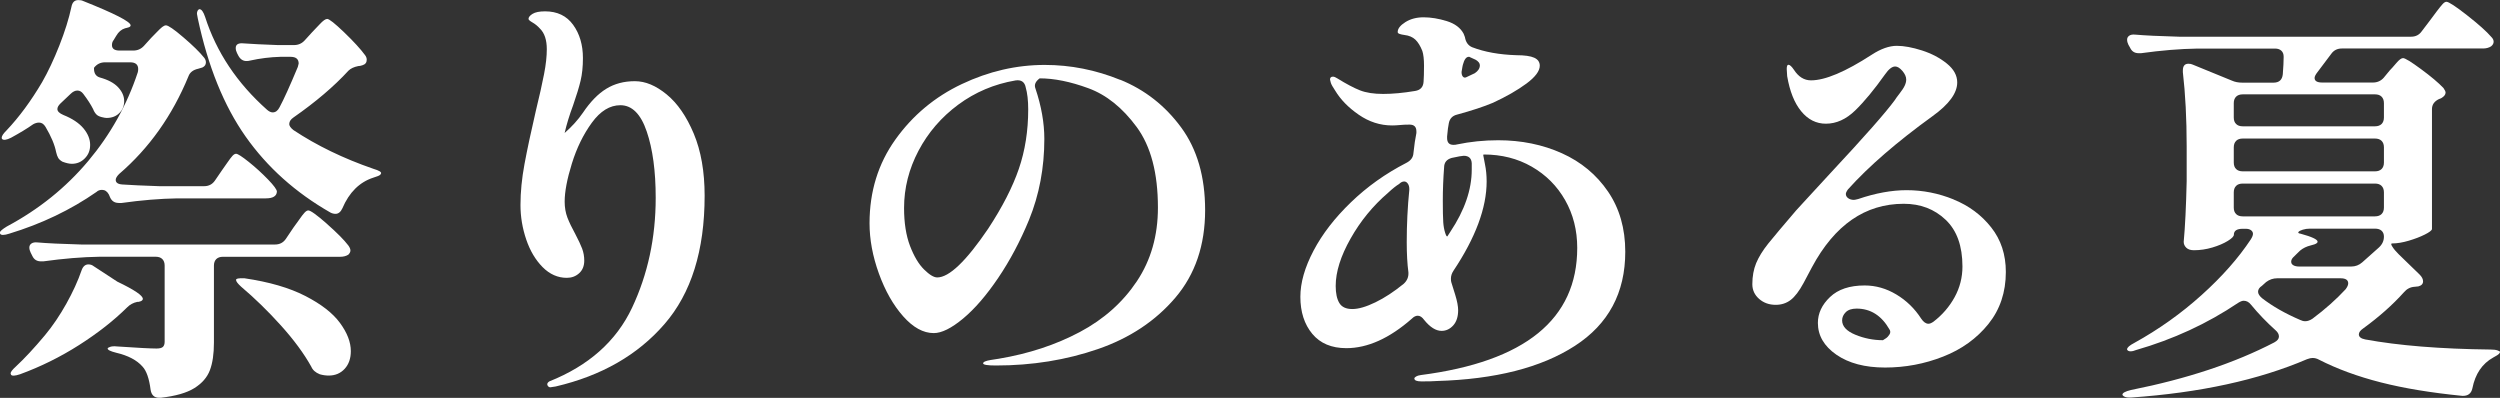
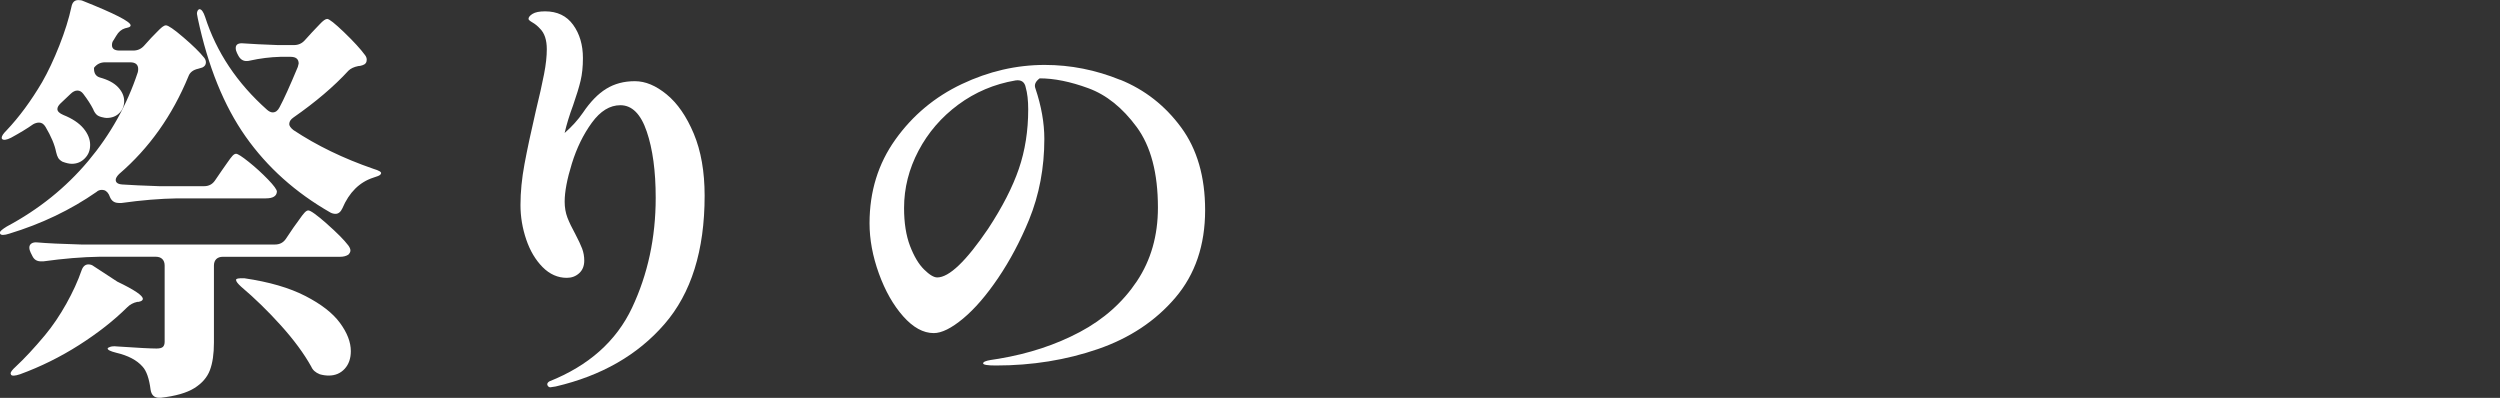
<svg xmlns="http://www.w3.org/2000/svg" id="_レイヤー_2" viewBox="0 0 564.09 89.77">
  <rect x="0" y="0" width="564.09" height="89.77" fill="#333333" stroke="none" />
  <defs>
    <style>.cls-1{fill:#fff;}</style>
  </defs>
  <g id="_レイヤー_1-2">
    <path class="cls-1" d="M26.77,45.79c-.9,0-1.54-.41-1.92-1.24l-.29-.67c-.38-.7-.9-1.04-1.54-1.04-.51,0-.93.16-1.25.47-5.82,4.05-12.38,7.19-19.67,9.41-.58.19-1.05.29-1.44.29s-.61-.13-.67-.38v-.19c0-.25.51-.7,1.54-1.33,7.23-3.86,13.35-8.79,18.37-14.77,5.02-5.98,8.75-12.65,11.18-20,.06-.19.1-.44.1-.76,0-1.01-.61-1.52-1.82-1.52h-5.66c-1.02,0-1.86.41-2.49,1.24v.19c0,1.08.45,1.74,1.34,2,1.85.51,3.23,1.25,4.13,2.23.9.98,1.34,2.01,1.34,3.09s-.37,1.98-1.1,2.71c-.74.73-1.68,1.09-2.83,1.09h-.1c-.19,0-.54-.06-1.06-.19-.51-.13-.9-.32-1.15-.57-.32-.32-.58-.73-.77-1.24-.51-1.01-1.25-2.15-2.21-3.42-.38-.51-.83-.76-1.34-.76s-1.02.25-1.54.76l-2.3,2.18c-.45.44-.67.86-.67,1.24,0,.51.45.95,1.34,1.33,2.05.82,3.56,1.84,4.56,3.04.99,1.2,1.49,2.44,1.49,3.71s-.4,2.22-1.2,3.04c-.8.82-1.77,1.23-2.93,1.23-.58,0-1.28-.16-2.11-.47-.45-.25-.77-.54-.96-.85-.19-.32-.35-.76-.48-1.33-.32-1.65-1.12-3.55-2.4-5.7-.38-.63-.86-.95-1.44-.95-.45,0-.9.13-1.34.38-1.34.95-3.01,1.96-4.99,3.04-1.02.51-1.7.6-2.01.29-.06-.06-.1-.16-.1-.29,0-.38.35-.92,1.06-1.62,2.88-3.04,5.56-6.68,8.06-10.92,1.34-2.34,2.64-5.1,3.89-8.26,1.25-3.17,2.16-6.08,2.73-8.74.19-1.01.7-1.52,1.54-1.52.45,0,.8.06,1.06.19,7.16,2.85,10.75,4.69,10.75,5.51,0,.19-.13.33-.38.43-.26.09-.42.14-.48.14l-.38.09c-.83.25-1.5.82-2.01,1.71l-.58.95c-.26.32-.38.7-.38,1.14,0,.82.58,1.23,1.73,1.23h3.07c.96,0,1.76-.35,2.4-1.04l1.63-1.8c.32-.32.73-.74,1.25-1.28.51-.54.93-.93,1.25-1.19.32-.25.61-.38.86-.38.51,0,1.82.9,3.93,2.71,2.11,1.8,3.68,3.34,4.7,4.61.25.32.38.67.38,1.04,0,.51-.26.89-.77,1.14l-.96.29c-1.15.25-1.89.82-2.21,1.71-3.65,8.87-8.86,16.21-15.64,22.04-.51.51-.77.95-.77,1.33,0,.63.51.98,1.54,1.04,1.79.13,4.54.25,8.25.38h10.17c1.02,0,1.82-.41,2.4-1.23l1.63-2.38c.32-.44.72-1.01,1.2-1.71.48-.7.86-1.2,1.15-1.52.29-.32.56-.47.82-.47.38,0,1.34.62,2.88,1.85,1.54,1.23,2.97,2.55,4.32,3.94,1.34,1.39,2.01,2.31,2.01,2.75-.06,1.01-.9,1.52-2.49,1.52h-19.96c-3.9.06-8.12.41-12.67,1.05h-.58ZM30.99,68.11c-.9.19-1.67.6-2.3,1.24-3.01,2.98-6.62,5.81-10.84,8.5-4.22,2.69-8.67,4.89-13.34,6.6-1.15.38-1.82.41-2.02.1l-.1-.29c0-.32.38-.82,1.15-1.52,1.98-1.84,4.19-4.21,6.62-7.12,1.73-2.09,3.33-4.45,4.8-7.08,1.47-2.63,2.62-5.14,3.45-7.55.32-.89.83-1.33,1.54-1.33.45,0,.83.13,1.15.38l5.37,3.51c3.84,1.84,5.76,3.13,5.76,3.89,0,.32-.32.54-.96.67h-.29ZM73.74,50.49c2.27,2,3.89,3.63,4.85,4.89.32.44.48.82.48,1.14s-.16.63-.48.95c-.51.32-1.12.47-1.82.47h-26.48c-.64,0-1.14.18-1.49.52-.35.35-.53.84-.53,1.47v17.38c0,2.53-.3,4.61-.91,6.22-.61,1.62-1.78,2.96-3.5,4.04-1.73,1.08-4.25,1.8-7.58,2.18h-.38c-1.09,0-1.73-.6-1.92-1.8-.32-2.53-.93-4.28-1.82-5.23-1.28-1.46-3.26-2.5-5.95-3.13-1.28-.32-1.92-.63-1.92-.95,0-.13.19-.25.58-.38.38-.13.9-.16,1.54-.09,4.67.32,7.64.47,8.92.47.7,0,1.18-.13,1.44-.38.25-.25.38-.63.38-1.14v-17.2c0-.63-.18-1.12-.53-1.47-.35-.35-.85-.52-1.49-.52h-12.67c-3.9.06-8.12.41-12.67,1.04h-.58c-.9,0-1.54-.41-1.92-1.23l-.38-.76c-.19-.38-.29-.76-.29-1.14s.16-.68.48-.9c.32-.22.77-.3,1.34-.24,2.17.19,5.47.35,9.88.47h43.75c1.02,0,1.82-.41,2.4-1.23l1.73-2.57c.38-.51.82-1.11,1.3-1.8.48-.7.88-1.22,1.2-1.57.32-.35.61-.52.86-.52.51,0,1.9,1,4.17,2.99ZM65.25,27.93c0,.44.32.92.96,1.42,5.24,3.48,11.26,6.4,18.04,8.74,1.28.38,1.85.73,1.73,1.04-.06.25-.32.46-.77.62-.45.16-.77.27-.96.33-3.13,1.01-5.47,3.33-7,6.93-.38.82-.9,1.24-1.54,1.24-.38,0-.77-.09-1.15-.29-7.87-4.5-14.25-10.21-19.14-17.15-4.89-6.94-8.49-15.82-10.79-26.65-.13-.63-.19-.98-.19-1.04,0-.51.16-.86.48-1.04h.1c.45,0,.86.57,1.25,1.71,2.56,7.98,7.23,14.98,14.01,21,.45.38.86.57,1.25.57.64,0,1.15-.38,1.54-1.14.96-1.77,2.33-4.81,4.13-9.12l.19-.76c0-1.01-.61-1.52-1.82-1.52h-2.3c-2.3.06-4.61.35-6.91.86-.19.06-.45.09-.77.09-.77,0-1.38-.41-1.82-1.23l-.29-.57c-.19-.38-.29-.76-.29-1.14,0-.82.61-1.17,1.82-1.04,1.66.13,4.22.25,7.68.38h3.65c.96,0,1.76-.35,2.4-1.05l1.73-1.9c.38-.38.94-.96,1.68-1.76.73-.79,1.29-1.19,1.68-1.19.45,0,1.73,1.01,3.84,3.04,2.11,2.03,3.68,3.74,4.7,5.13.25.32.38.67.38,1.04,0,.63-.32,1.04-.96,1.24-.38.13-.7.19-.96.19-.96.19-1.7.54-2.21,1.04-3.26,3.55-7.39,7.06-12.38,10.54-.64.44-.96.92-.96,1.42ZM53.25,63.17c0-.32.64-.44,1.92-.38,5.57.82,10.14,2.15,13.72,3.99,3.58,1.84,6.19,3.86,7.82,6.08,1.63,2.22,2.45,4.34,2.45,6.37,0,1.65-.46,2.98-1.39,3.99-.93,1.01-2.13,1.52-3.6,1.52-.64,0-1.31-.09-2.01-.29-.96-.38-1.6-.95-1.92-1.71-1.66-2.98-3.95-6.08-6.86-9.31-2.91-3.23-5.9-6.14-8.97-8.74-.77-.7-1.15-1.2-1.15-1.52Z" />
    <path class="cls-1" d="M150.45,21.33c2.43,2,4.46,4.94,6.09,8.83,1.63,3.89,2.45,8.57,2.45,14.01,0,12.35-3.02,22.01-9.07,28.97-6.04,6.97-14.22,11.65-24.52,14.06l-1.25.19c-.19,0-.35-.08-.48-.24-.13-.16-.19-.3-.19-.43,0-.25.16-.47.48-.67,8.89-3.55,15.11-9.09,18.66-16.62,3.55-7.54,5.33-15.8,5.33-24.79,0-6.02-.67-11-2.02-14.96-1.34-3.96-3.33-5.94-5.95-5.94-2.37,0-4.51,1.31-6.43,3.94-1.92,2.63-3.42,5.7-4.51,9.21-1.09,3.51-1.63,6.38-1.63,8.6,0,1.33.21,2.53.62,3.61.42,1.08,1.01,2.31,1.78,3.71.7,1.33,1.21,2.42,1.54,3.28.32.86.48,1.76.48,2.71,0,1.2-.38,2.15-1.15,2.85-.77.7-1.7,1.04-2.78,1.04-2.05,0-3.87-.81-5.47-2.42-1.6-1.62-2.83-3.69-3.69-6.22-.86-2.53-1.3-5.13-1.3-7.79,0-2.91.3-6,.91-9.26.61-3.26,1.45-7.23,2.54-11.92.83-3.42,1.46-6.21,1.87-8.36.42-2.15.62-4.02.62-5.61,0-2.09-.51-3.64-1.54-4.65-.51-.57-1.07-1.03-1.68-1.38-.61-.35-.91-.62-.91-.81,0-.38.3-.76.91-1.14.61-.38,1.55-.57,2.83-.57,2.75,0,4.86,1.01,6.33,3.04,1.47,2.03,2.21,4.53,2.21,7.5,0,1.96-.18,3.67-.53,5.13-.35,1.46-.91,3.29-1.68,5.51-.83,2.22-1.47,4.31-1.92,6.27,1.66-1.46,3.04-2.98,4.12-4.56,1.66-2.47,3.42-4.28,5.28-5.42,1.85-1.14,4-1.71,6.43-1.71s4.76,1,7.2,2.99Z" />
    <path class="cls-1" d="M252.78,18c5.53,2.25,10.11,5.83,13.72,10.74,3.61,4.91,5.42,11.13,5.42,18.67,0,7.92-2.24,14.5-6.72,19.76-4.48,5.26-10.3,9.12-17.46,11.59-7.17,2.47-14.84,3.71-23.03,3.71-1.92,0-2.88-.16-2.88-.48s.56-.57,1.68-.76c1.12-.19,1.74-.29,1.87-.29,6.78-1.14,12.87-3.15,18.28-6.03,5.41-2.88,9.69-6.7,12.86-11.45,3.17-4.75,4.75-10.29,4.75-16.62,0-7.79-1.6-13.85-4.8-18.19-3.2-4.34-6.83-7.25-10.89-8.74-4.06-1.49-7.72-2.23-10.99-2.23-.96.7-1.28,1.46-.96,2.28,1.34,3.99,2.01,7.79,2.01,11.4,0,6.52-1.15,12.6-3.45,18.24-1.98,4.81-4.3,9.18-6.96,13.11-2.66,3.93-5.29,6.98-7.92,9.17-2.62,2.18-4.83,3.28-6.62,3.28-2.37,0-4.67-1.27-6.91-3.8-2.24-2.53-4.06-5.75-5.47-9.64-1.41-3.9-2.11-7.68-2.11-11.35,0-7.16,1.95-13.46,5.85-18.91,3.9-5.45,8.89-9.61,14.97-12.49,6.08-2.88,12.31-4.32,18.71-4.32,5.82,0,11.5,1.12,17.03,3.37ZM231.43,19.67c-.26-1.2-1.02-1.71-2.3-1.52-4.8.82-9.1,2.65-12.91,5.46-3.81,2.82-6.8,6.29-8.97,10.4-2.17,4.12-3.26,8.42-3.26,12.92,0,3.36.45,6.21,1.34,8.55.9,2.34,1.95,4.12,3.17,5.32,1.21,1.2,2.21,1.8,2.97,1.8,2.69,0,6.53-3.67,11.51-11.02,3.2-4.88,5.5-9.37,6.91-13.49,1.41-4.12,2.11-8.58,2.11-13.4,0-2.03-.19-3.71-.58-5.03Z" />
-     <path class="cls-1" d="M352.42,34.58c4.35,1.96,7.82,4.85,10.41,8.65s3.89,8.33,3.89,13.58c0,9.25-3.79,16.33-11.37,21.23-7.58,4.91-17.96,7.55-31.14,7.93-.77.06-1.92.09-3.45.09-1.09,0-1.63-.22-1.63-.67,0-.13.13-.27.38-.43.25-.16.61-.27,1.06-.33,23.54-3.04,35.31-12.6,35.31-28.69,0-3.99-.91-7.58-2.73-10.78-1.82-3.2-4.33-5.71-7.53-7.55-3.2-1.84-6.81-2.75-10.84-2.75-.06,0-.1.06-.1.19,0,.06.13.73.38,2,.25,1.2.38,2.5.38,3.89,0,5.95-2.5,12.67-7.48,20.14-.38.57-.58,1.17-.58,1.8,0,.38.03.67.1.85l.86,2.76c.45,1.46.67,2.63.67,3.51,0,1.46-.37,2.6-1.1,3.42-.74.82-1.62,1.24-2.64,1.24-1.28,0-2.59-.82-3.93-2.47-.45-.63-.93-.95-1.44-.95-.45,0-.9.22-1.34.67-5.05,4.43-9.98,6.65-14.78,6.65-3.33,0-5.89-1.08-7.68-3.23-1.79-2.15-2.69-4.94-2.69-8.36,0-3.17.99-6.63,2.97-10.4,1.98-3.77,4.8-7.41,8.44-10.92,3.65-3.52,7.8-6.48,12.47-8.88,1.02-.51,1.57-1.24,1.63-2.19.19-1.84.42-3.36.67-4.56v-.38c0-1.01-.51-1.52-1.54-1.52-.83,0-1.57.03-2.21.1-.64.06-1.22.09-1.73.09-2.69,0-5.2-.81-7.53-2.42-2.34-1.61-4.11-3.43-5.33-5.46-.51-.76-.83-1.33-.96-1.71l-.19-.76c0-.44.22-.66.67-.66.25,0,.58.13.96.38,2.05,1.27,3.76,2.17,5.13,2.71,1.38.54,3.12.81,5.23.81s4.51-.22,7.2-.67c1.21-.19,1.85-.89,1.92-2.09.06-.82.1-2.03.1-3.61,0-1.46-.13-2.56-.38-3.33-.45-1.14-.98-1.99-1.58-2.56-.61-.57-1.42-.92-2.45-1.04-.45-.06-.82-.14-1.1-.24-.29-.1-.43-.24-.43-.43,0-.76.58-1.5,1.73-2.23,1.15-.73,2.53-1.09,4.13-1.09s3.41.29,5.23.86c1.82.57,3.09,1.52,3.79,2.85l.29.76c.19,1.14.73,1.9,1.63,2.28,2.81,1.08,6.14,1.68,9.98,1.8,1.85,0,3.2.19,4.03.57.83.38,1.25.98,1.25,1.8,0,1.2-1.01,2.55-3.02,4.04-2.02,1.49-4.53,2.93-7.53,4.32-2.11.89-4.8,1.77-8.06,2.66-1.09.25-1.73.92-1.92,2-.13.57-.26,1.55-.38,2.94v.38c0,1.01.48,1.52,1.44,1.52.32,0,.58-.03.77-.09,3.01-.63,6.11-.95,9.31-.95,5.24,0,10.04.98,14.39,2.94ZM302.19,68.35c.54.92,1.52,1.38,2.93,1.38s3.15-.51,5.23-1.52c2.08-1.01,4.21-2.41,6.38-4.18.77-.7,1.12-1.55,1.06-2.56-.26-1.96-.38-4.24-.38-6.84,0-3.99.19-7.92.58-11.78v-.19c0-.51-.11-.92-.34-1.23-.22-.32-.5-.48-.82-.48-.38,0-.77.19-1.15.57-.64.38-1.47,1.04-2.5,2-3.39,2.91-6.21,6.35-8.44,10.31-2.24,3.96-3.36,7.52-3.36,10.69,0,1.65.27,2.93.82,3.85ZM332.08,36.86c-.06-1.14-.67-1.71-1.82-1.71-.32,0-1.22.16-2.69.48-1.15.32-1.73,1.04-1.73,2.18-.19,2.47-.29,4.97-.29,7.5,0,2.15.03,3.77.1,4.84.06.89.21,1.68.43,2.38.22.7.4.95.53.76l.67-1.04c3.2-4.81,4.8-9.47,4.8-13.97v-1.42ZM331.41,12.82c-.58,0-1.02.6-1.34,1.81l-.1.47-.19,1.14c0,.51.11.87.34,1.09.22.22.5.24.82.05l1.82-.86c.77-.51,1.15-1.11,1.15-1.8,0-.44-.32-.86-.96-1.24l-1.25-.57c-.06-.06-.16-.1-.29-.1Z" />
-     <path class="cls-1" d="M440.84,45.03c3.42,1.39,6.24,3.48,8.44,6.27,2.21,2.79,3.31,6.14,3.31,10.07,0,4.56-1.31,8.47-3.93,11.73-2.62,3.26-6.03,5.72-10.22,7.36-4.19,1.65-8.56,2.47-13.1,2.47s-8.2-.97-10.99-2.9c-2.78-1.93-4.17-4.32-4.17-7.17,0-2.15.91-4.1,2.74-5.84,1.82-1.74,4.43-2.61,7.82-2.61,2.5,0,4.88.68,7.15,2.04,2.27,1.36,4.14,3.18,5.61,5.46.51.76,1.06,1.14,1.63,1.14.32,0,.7-.16,1.15-.48,1.98-1.52,3.57-3.36,4.75-5.51,1.18-2.15,1.77-4.46,1.77-6.93,0-4.62-1.26-8.14-3.79-10.54-2.53-2.41-5.68-3.61-9.45-3.61-8.7,0-15.61,4.78-20.73,14.34-.26.51-.88,1.68-1.87,3.52-.99,1.84-1.97,3.12-2.93,3.85-.96.73-2.08,1.09-3.36,1.09-1.47,0-2.72-.44-3.74-1.33-1.02-.89-1.54-2-1.54-3.32,0-1.77.29-3.36.86-4.75.58-1.39,1.49-2.87,2.73-4.42,1.25-1.55,3.31-4,6.19-7.36-.19.19,2.4-2.63,7.77-8.46,7.68-8.23,12.54-13.74,14.58-16.53.19-.32.56-.82,1.1-1.52.54-.7.93-1.28,1.15-1.76.22-.47.34-.93.34-1.38,0-.63-.29-1.28-.86-1.95-.58-.67-1.12-1-1.63-1-.7,0-1.47.6-2.3,1.8-2.43,3.42-4.67,6.13-6.72,8.12-2.05,1.99-4.25,2.99-6.62,2.99-2.17,0-4.03-.93-5.56-2.8-1.54-1.87-2.59-4.51-3.17-7.93l-.1-1.62c0-.63.13-.95.38-.95.32,0,.73.38,1.25,1.14,1.02,1.58,2.3,2.38,3.84,2.38,3.2,0,7.77-1.93,13.72-5.79,2.05-1.33,3.93-2,5.66-2,1.6,0,3.49.35,5.66,1.04,2.17.7,4.04,1.68,5.61,2.95,1.57,1.27,2.35,2.69,2.35,4.27,0,2.41-1.86,4.94-5.56,7.6-8.06,5.83-14.43,11.34-19.09,16.53-.32.44-.48.79-.48,1.04,0,.38.18.7.53.95.35.25.78.38,1.29.38.13,0,.45-.06.96-.19,3.9-1.33,7.55-2,10.94-2,3.65,0,7.18.7,10.6,2.09ZM425.54,76.33c.32-.22.59-.52.82-.9.22-.38.21-.76-.05-1.14-1.79-3.1-4.25-4.66-7.39-4.66-1.09,0-1.9.27-2.45.81-.54.54-.82,1.16-.82,1.85,0,1.33.99,2.41,2.97,3.23,1.98.82,4.06,1.24,6.24,1.24.13-.06.35-.21.67-.43Z" />
-     <path class="cls-1" d="M537.9,17.48l1.34-1.62c.32-.32.8-.85,1.44-1.61.64-.76,1.15-1.14,1.54-1.14.45,0,1.79.82,4.03,2.47,2.24,1.65,3.93,3.07,5.08,4.28.32.44.48.79.48,1.04,0,.44-.32.86-.96,1.24-.26.13-.42.19-.48.19-1.09.51-1.63,1.27-1.63,2.28v27.08c-.06.32-.61.73-1.63,1.24-1.02.51-2.22.97-3.6,1.38-1.38.41-2.64.62-3.79.62-.26,0-.23.25.1.76.32.51.8,1.08,1.44,1.71l4.7,4.56c.51.51.77,1.01.77,1.52,0,.57-.35.95-1.06,1.14l-.86.09c-.96.06-1.76.48-2.4,1.24-2.56,2.85-5.63,5.57-9.21,8.17-.64.44-.96.89-.96,1.33,0,.57.48.95,1.44,1.14,7.55,1.39,16.98,2.15,28.3,2.28.64,0,1.15.06,1.54.19s.58.25.58.38c-.06.25-.3.51-.72.76-.42.25-.69.41-.82.47-2.5,1.39-4.06,3.71-4.7,6.94-.26,1.2-1.02,1.77-2.3,1.71-7.04-.7-13.16-1.71-18.37-3.04-5.21-1.33-9.87-3.04-13.96-5.13-.45-.25-.93-.38-1.44-.38-.32,0-.74.09-1.25.28-10.94,4.69-24.18,7.57-39.72,8.65h-.38c-.77,0-1.28-.19-1.54-.57v-.09c0-.38.64-.73,1.92-1.04,12.67-2.53,23.44-6.11,32.34-10.74.7-.38,1.05-.82,1.05-1.33s-.26-.98-.77-1.42c-1.98-1.77-3.84-3.71-5.56-5.79-.45-.57-.99-.86-1.63-.86-.32,0-.74.16-1.25.48-6.97,4.69-14.65,8.23-23.03,10.64-.45.19-.86.29-1.25.29s-.64-.13-.77-.38v-.09c0-.38.54-.86,1.63-1.43,5.5-3.04,10.55-6.63,15.16-10.78,4.61-4.15,8.32-8.34,11.13-12.59.32-.51.48-.92.48-1.24s-.14-.58-.43-.81c-.29-.22-.69-.33-1.2-.33h-.67c-1.34,0-2.01.44-2.01,1.33,0,.38-.46.85-1.39,1.42-.93.57-2.08,1.06-3.45,1.47-1.38.41-2.77.62-4.17.62-.77,0-1.34-.19-1.73-.57s-.58-.82-.58-1.33c.32-3.42.54-7.98.67-13.68v-7.88c0-6.21-.29-11.78-.86-16.72v-.38c0-1.01.42-1.52,1.25-1.52.38,0,.7.06.96.19l8.83,3.61c.7.32,1.5.47,2.4.47h7c1.28,0,1.98-.63,2.11-1.9.13-1.65.19-2.91.19-3.8v-.19c0-.57-.18-1.01-.53-1.33-.35-.32-.82-.47-1.39-.47h-17.56c-3.9.06-8.12.41-12.67,1.04h-.58c-.9,0-1.54-.41-1.92-1.24l-.38-.67c-.19-.38-.29-.76-.29-1.14s.16-.68.48-.9c.32-.22.77-.3,1.34-.24,2.17.19,5.47.35,9.88.47h52.39c1.02,0,1.82-.41,2.4-1.24l2.02-2.66c.32-.44.77-1.04,1.34-1.8.58-.76,1.02-1.31,1.34-1.66.32-.35.61-.52.86-.52.51,0,2.06,1.01,4.65,3.04,2.59,2.03,4.43,3.67,5.52,4.94.32.32.48.67.48,1.04s-.19.73-.58,1.04c-.51.32-1.12.48-1.82.48h-31.86c-1.02,0-1.82.41-2.4,1.23l-3.07,4.08c-.45.57-.67,1.01-.67,1.33,0,.7.58,1.04,1.73,1.04h11.42c1.02,0,1.85-.38,2.5-1.14ZM537.37,27.98c.35-.35.53-.84.53-1.47v-3.23c0-.63-.18-1.12-.53-1.47-.35-.35-.85-.52-1.49-.52h-29.84c-.64,0-1.14.18-1.49.52-.35.35-.53.84-.53,1.47v3.23c0,.63.17,1.12.53,1.47.35.35.85.52,1.49.52h29.84c.64,0,1.13-.17,1.49-.52ZM504.55,38.14c.35.35.85.52,1.49.52h29.84c.64,0,1.13-.17,1.49-.52.35-.35.53-.84.53-1.47v-3.42c0-.63-.18-1.12-.53-1.47-.35-.35-.85-.52-1.49-.52h-29.84c-.64,0-1.14.17-1.49.52-.35.35-.53.84-.53,1.47v3.42c0,.63.17,1.12.53,1.47ZM537.37,41.94c-.35-.35-.85-.52-1.49-.52h-29.84c-.64,0-1.14.17-1.49.52-.35.35-.53.84-.53,1.47v3.42c0,.63.17,1.12.53,1.47.35.35.85.52,1.49.52h29.84c.64,0,1.13-.17,1.49-.52.35-.35.53-.84.53-1.47v-3.42c0-.63-.18-1.12-.53-1.47ZM529.84,63.93c0-.76-.58-1.14-1.73-1.14h-14.3c-.9,0-1.73.28-2.49.85l-.96.86c-.58.38-.86.82-.86,1.33,0,.44.29.92.86,1.42,2.37,1.84,5.24,3.48,8.64,4.94.38.19.77.29,1.15.29.51,0,1.06-.19,1.63-.57,2.88-2.15,5.37-4.37,7.48-6.65.38-.51.58-.95.58-1.33ZM516.98,59.09c0,.32.16.57.48.76.32.19.77.29,1.34.29h11.71c.96,0,1.79-.32,2.5-.95l3.74-3.33c.77-.7,1.15-1.52,1.15-2.47,0-.57-.18-1.01-.53-1.33-.35-.32-.85-.47-1.49-.47h-14.68c-.58,0-1.12.08-1.63.24-.51.16-.83.33-.96.52-.13.19.03.32.48.38,2.56.7,3.84,1.3,3.84,1.8,0,.32-.42.57-1.25.76l-.96.28c-.9.32-1.63.79-2.21,1.43l-1.06,1.04c-.32.32-.48.67-.48,1.04Z" />
  </g>
</svg>